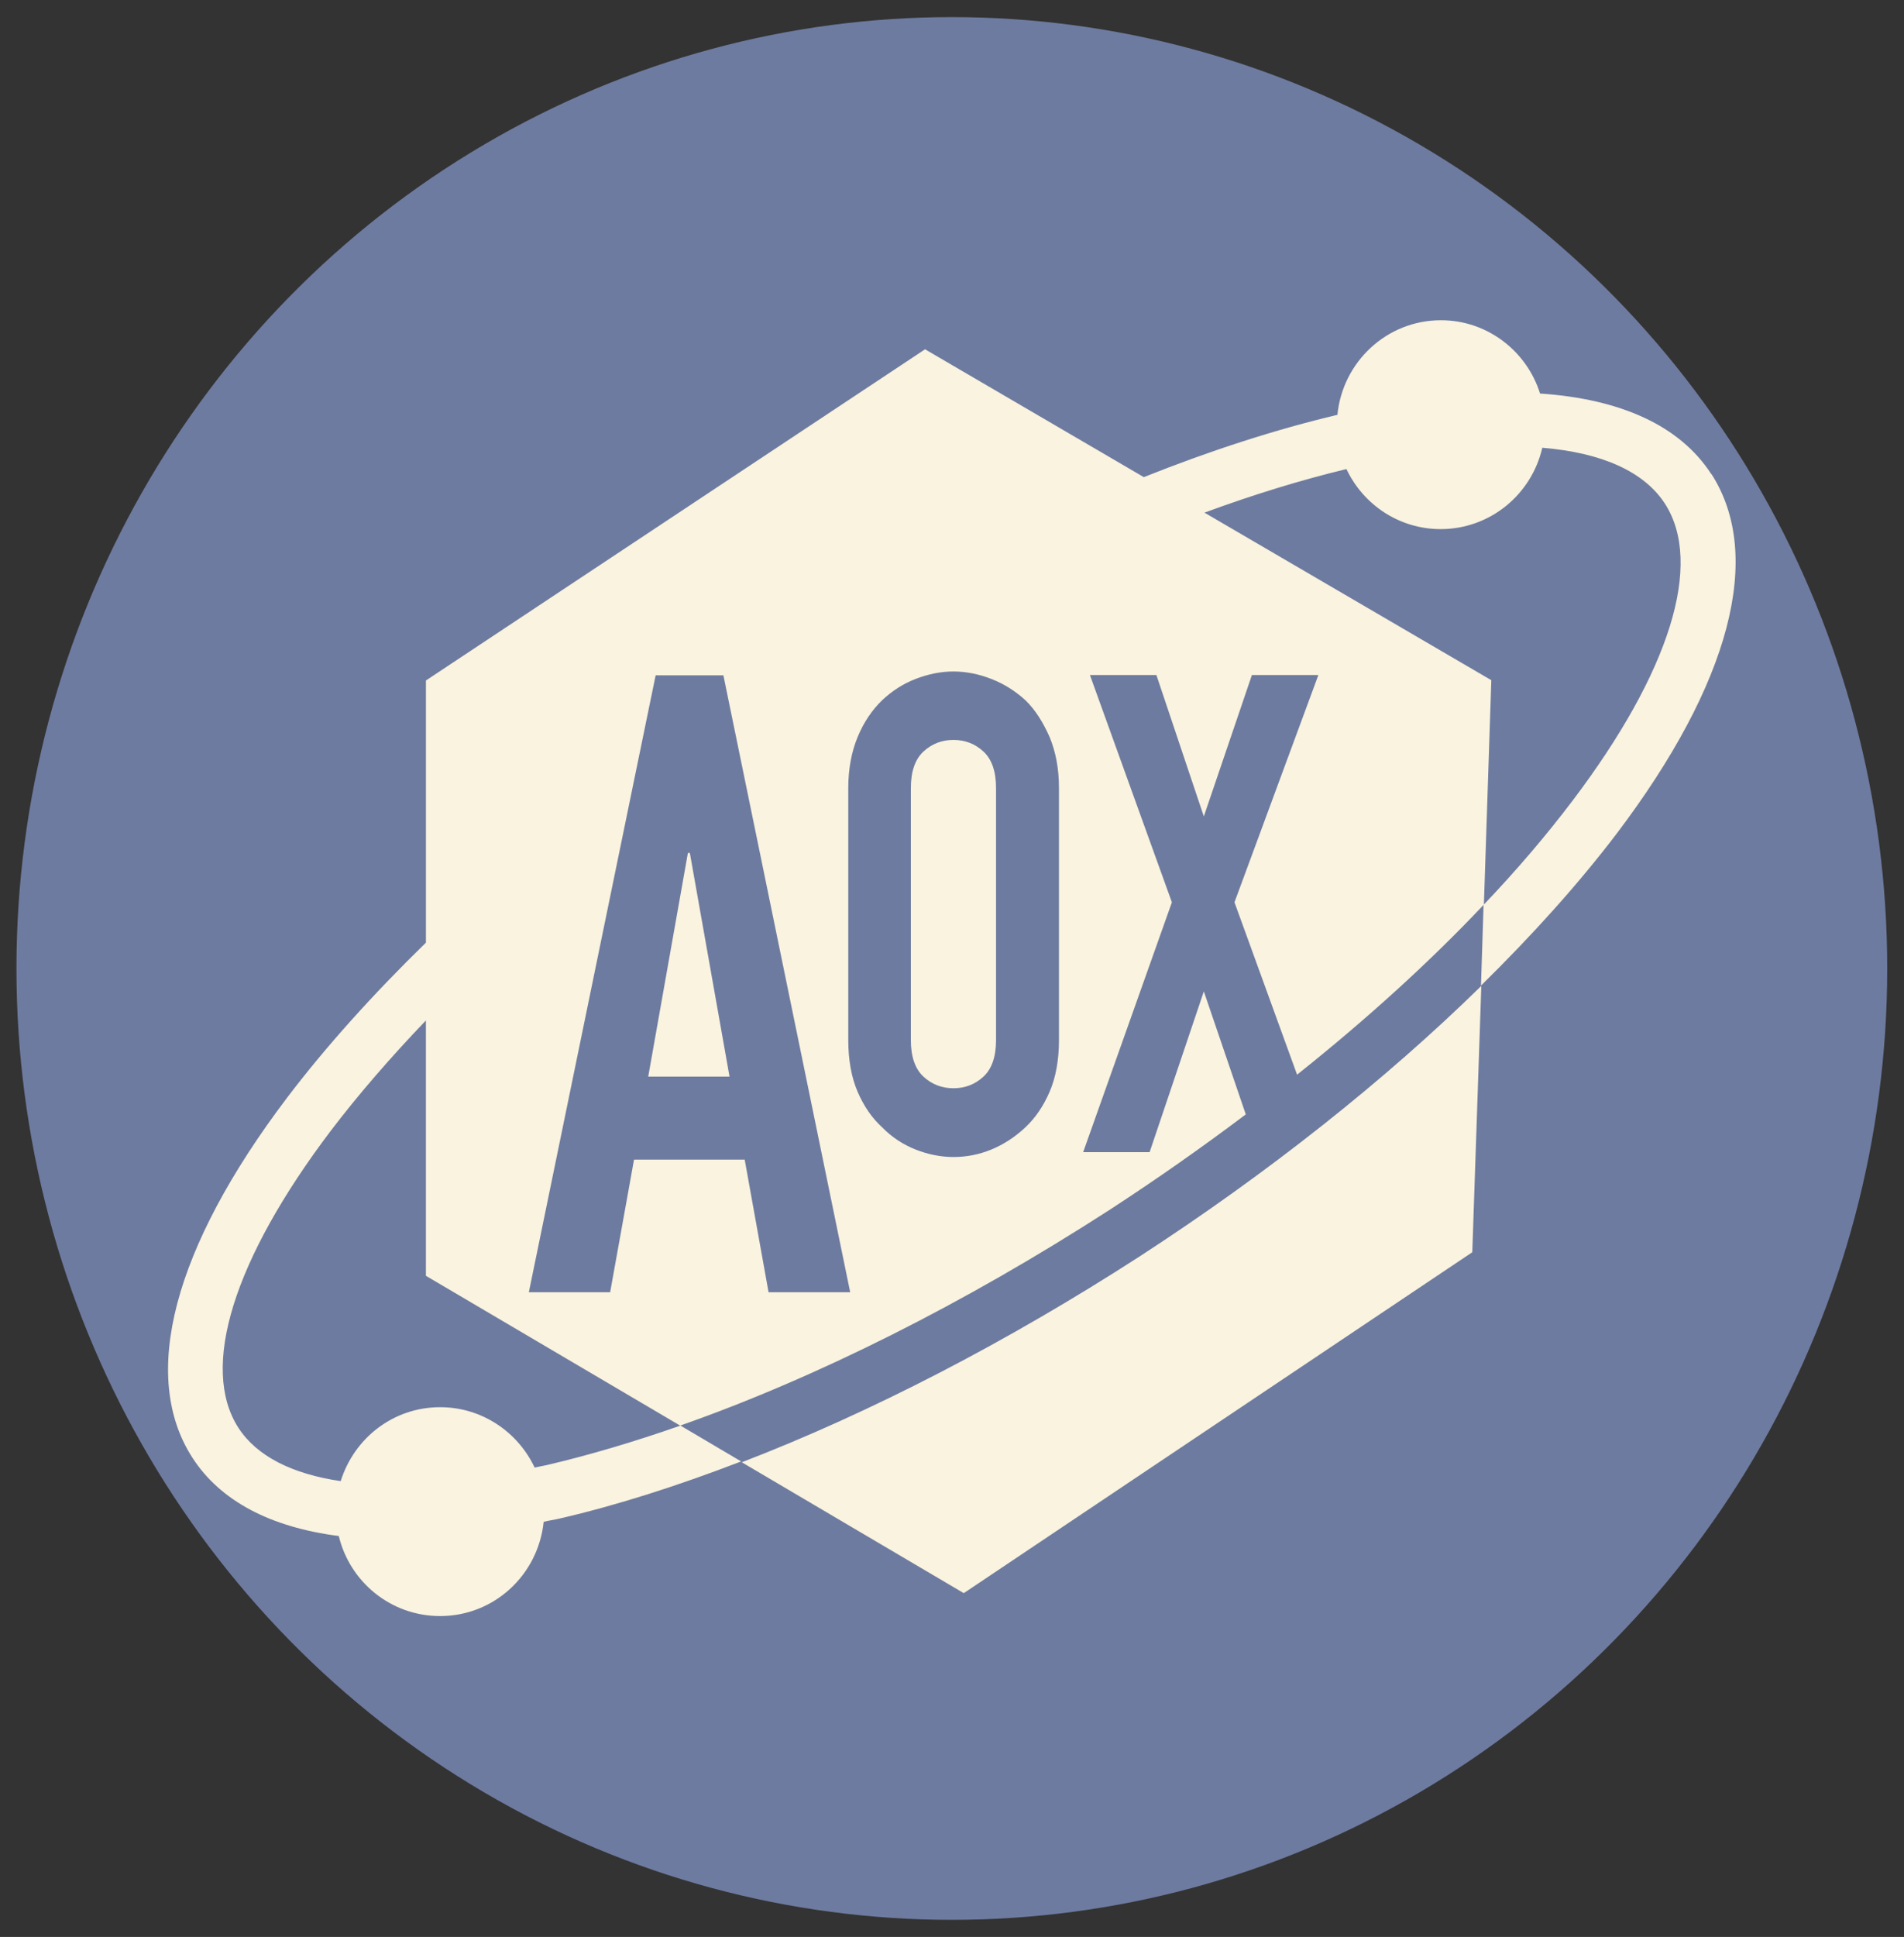
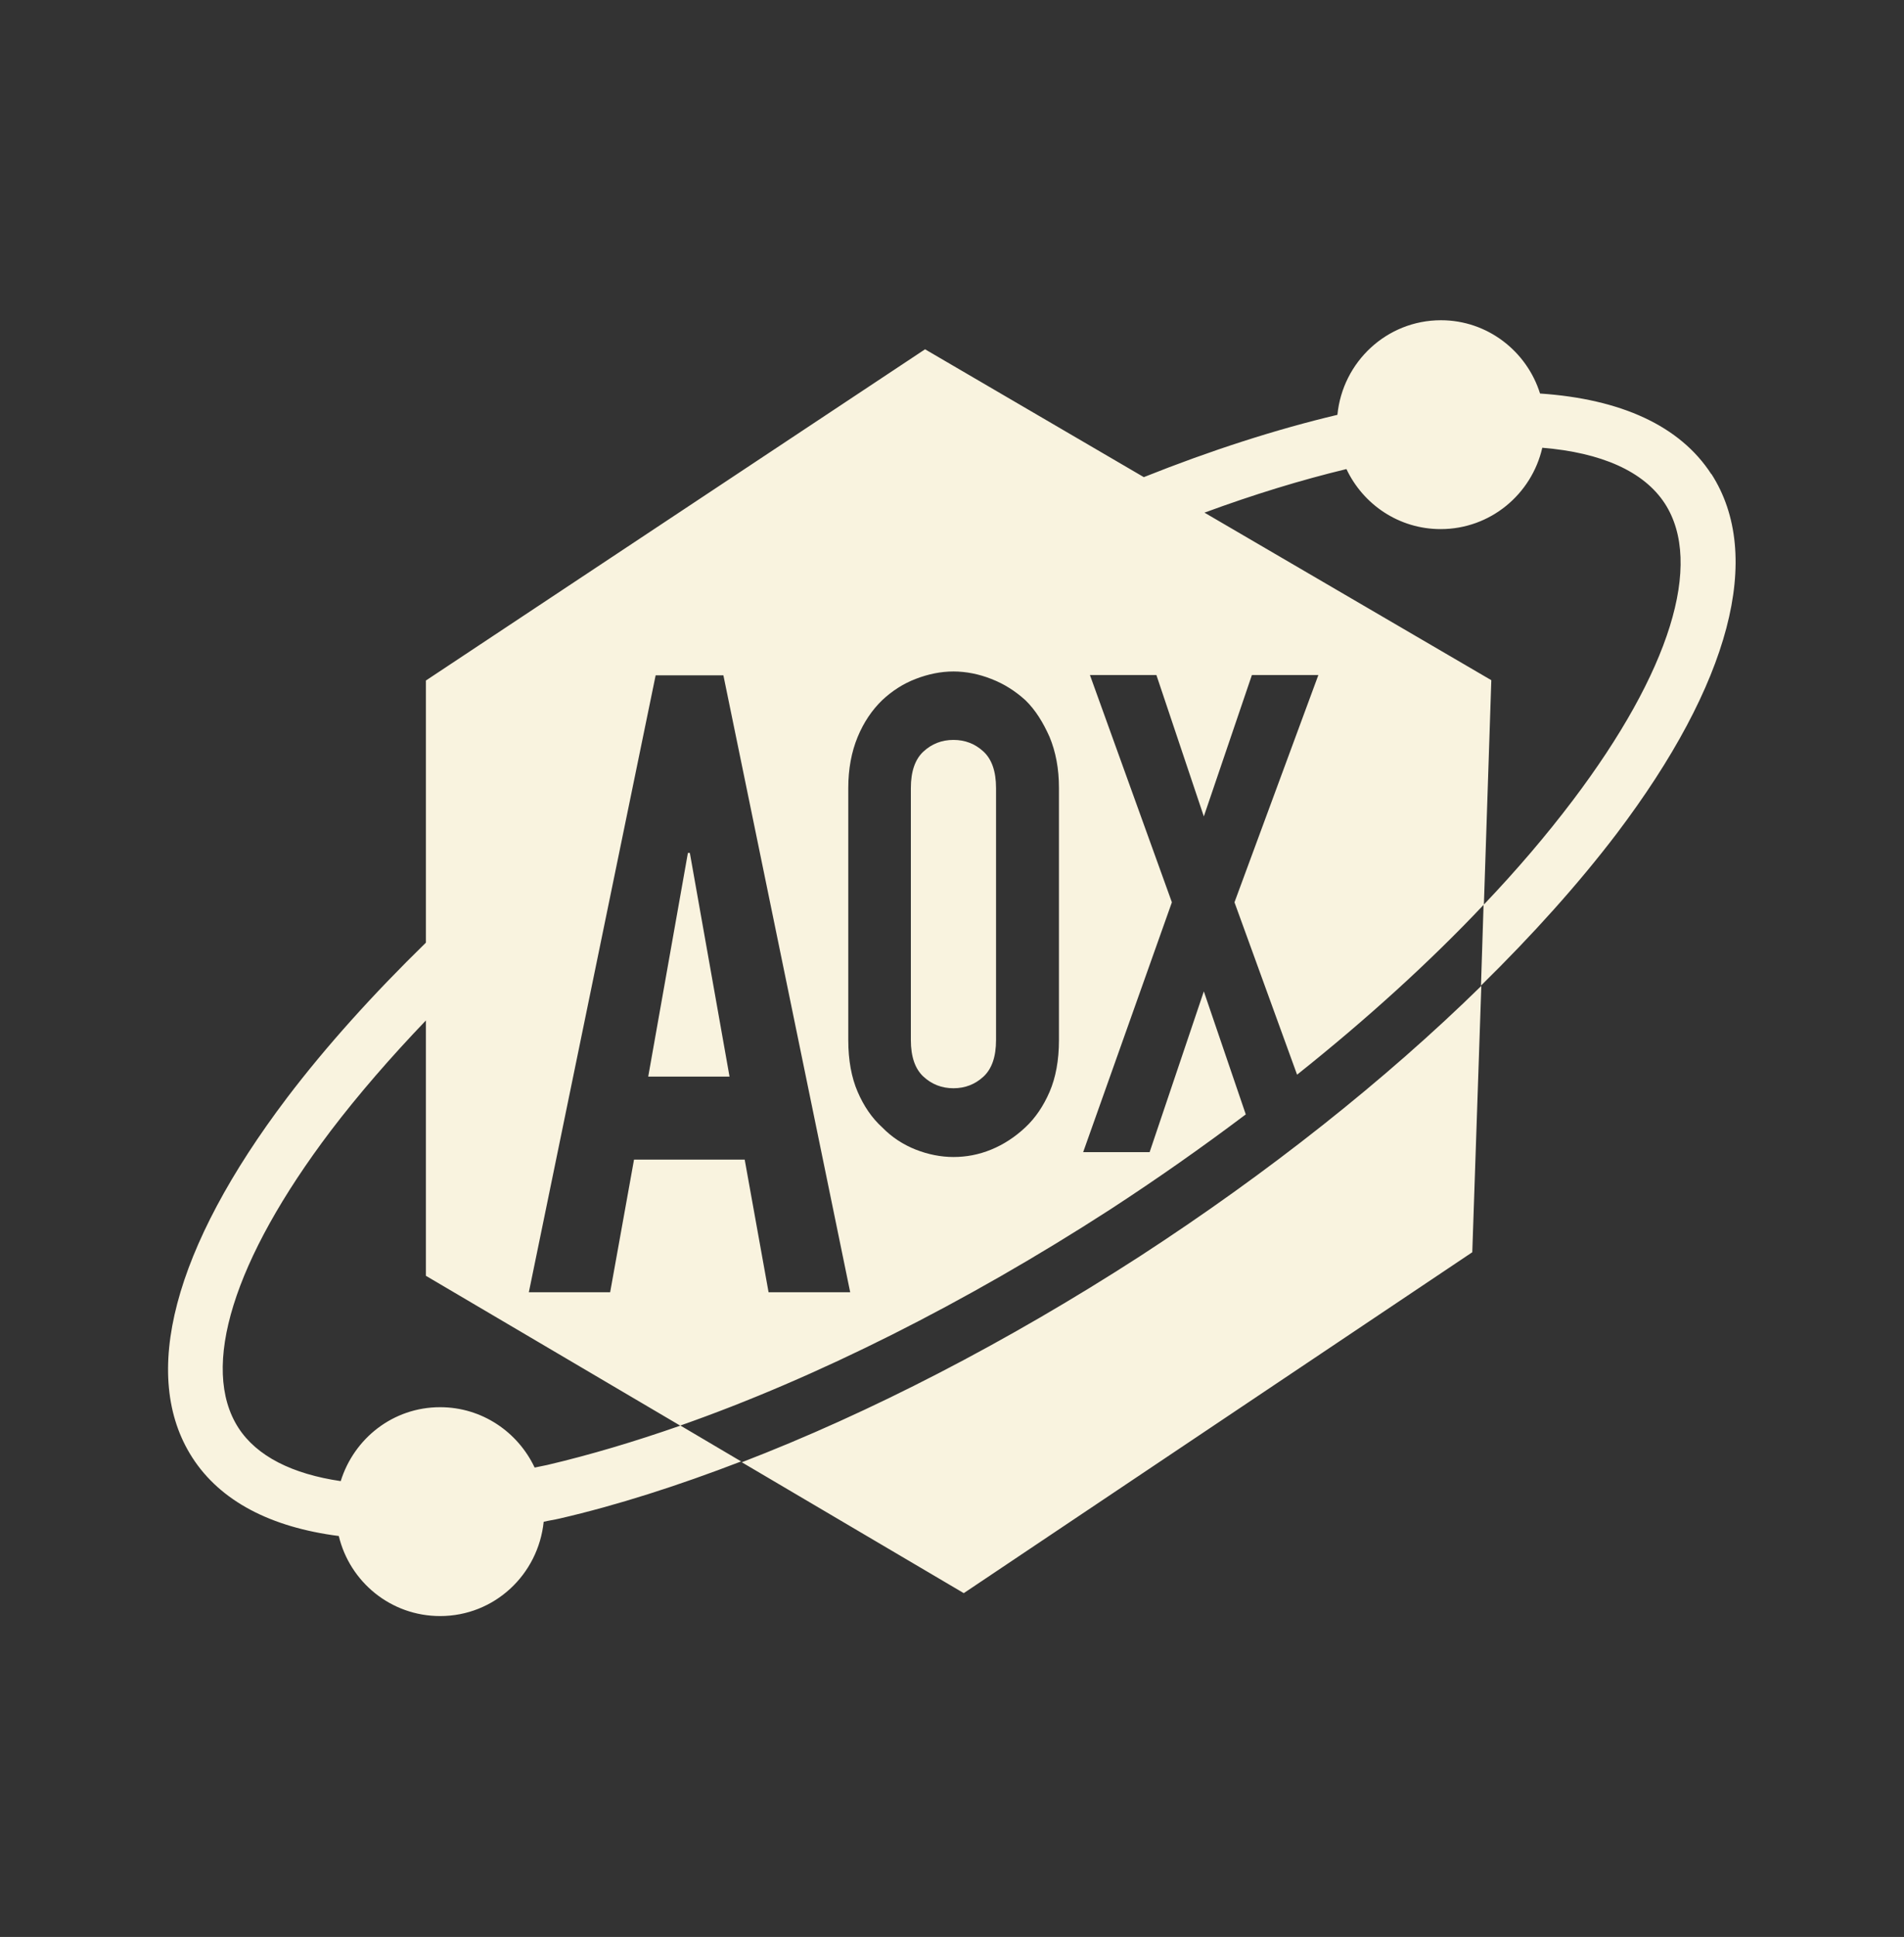
<svg xmlns="http://www.w3.org/2000/svg" id="Capa_1" data-name="Capa 1" viewBox="0 0 59.01 60">
  <rect x="0" y="0" width="59.01" height="60" fill="#333333" stroke="none" />
  <defs>
    <style>
      .cls-1 {
        fill: #f9f3df;
      }

      .cls-2 {
        fill: #6e7ba0;
      }
    </style>
  </defs>
-   <ellipse class="cls-2" cx="29.5" cy="30" rx="28.99" ry="29.47" />
-   <path class="cls-1" d="M22.98,45.29l6.89,4.06,15.76-10.56.28-8.25c-2.97,2.91-6.6,5.79-10.59,8.38-4.12,2.66-8.36,4.85-12.34,6.38ZM29.55,22.92c-.36,0-.67.12-.93.36-.26.24-.39.62-.39,1.13v7.81c0,.51.13.89.39,1.13.26.24.57.36.93.36s.67-.12.93-.36c.26-.24.39-.62.39-1.13v-7.81c0-.51-.13-.89-.39-1.13-.26-.24-.57-.36-.93-.36ZM21.32,26.42l-1.23,6.93h2.52l-1.23-6.93h-.05ZM53.04,14.69c-.97-1.5-2.8-2.33-5.31-2.5-.41-1.31-1.63-2.27-3.07-2.27-1.68,0-3.05,1.29-3.21,2.93-1.9.45-3.92,1.1-6,1.93l-6.78-3.96-15.47,10.26v8.12c-1.64,1.6-3.1,3.22-4.3,4.8-3.53,4.66-4.57,8.62-2.94,11.15.87,1.35,2.43,2.16,4.54,2.43.34,1.42,1.61,2.48,3.14,2.48,1.68,0,3.04-1.28,3.21-2.92.16-.04.32-.06.49-.1,1.78-.41,3.68-1.02,5.63-1.77l-1.88-1.11c-1.43.5-2.81.91-4.13,1.22-.13.03-.26.05-.39.08-.52-1.1-1.63-1.87-2.93-1.87-1.46,0-2.67.97-3.08,2.29-1.5-.22-2.6-.77-3.17-1.65-1.2-1.86-.16-5.21,2.86-9.2.86-1.13,1.85-2.27,2.95-3.42v7.91l7.88,4.64c4.22-1.48,8.83-3.79,13.32-6.69,1.46-.95,2.87-1.94,4.21-2.95l-1.3-3.81-1.68,4.98h-2.06l2.75-7.74-2.54-7.04h2.06l1.47,4.38,1.49-4.38h2.06l-2.6,7.04,1.94,5.34c2.16-1.72,4.12-3.5,5.79-5.27l.23-6.95-8.89-5.19c1.52-.56,2.99-1.01,4.4-1.35.52,1.1,1.63,1.86,2.92,1.86,1.54,0,2.82-1.08,3.15-2.52,1.83.15,3.15.73,3.8,1.73,1.2,1.86.16,5.21-2.86,9.2-.81,1.07-1.73,2.15-2.76,3.23l-.08,2.5c1.6-1.57,3.02-3.15,4.2-4.7,3.53-4.66,4.57-8.62,2.94-11.15ZM23.82,40.03l-.74-4.11h-3.43l-.74,4.11h-2.52l3.93-19.11h2.1l3.93,19.11h-2.52ZM32.82,32.22c0,.62-.1,1.16-.29,1.6-.19.44-.44.81-.75,1.1-.32.3-.67.53-1.06.69s-.78.23-1.17.23-.79-.08-1.17-.23-.74-.38-1.04-.69c-.32-.29-.57-.66-.76-1.1-.19-.44-.29-.98-.29-1.6v-7.81c0-.59.1-1.12.29-1.58.19-.46.45-.84.76-1.14.31-.29.65-.51,1.04-.66.39-.15.78-.23,1.17-.23s.79.08,1.17.23c.39.15.74.37,1.06.66.31.3.55.69.75,1.14.19.46.29.98.29,1.58v7.81Z" />
+   <path class="cls-1" d="M22.98,45.29l6.89,4.06,15.76-10.56.28-8.25c-2.97,2.91-6.6,5.79-10.59,8.38-4.12,2.66-8.36,4.85-12.34,6.38M29.55,22.92c-.36,0-.67.12-.93.36-.26.24-.39.62-.39,1.13v7.81c0,.51.13.89.39,1.13.26.24.57.36.93.36s.67-.12.93-.36c.26-.24.39-.62.39-1.13v-7.81c0-.51-.13-.89-.39-1.13-.26-.24-.57-.36-.93-.36ZM21.32,26.42l-1.23,6.93h2.52l-1.23-6.93h-.05ZM53.04,14.69c-.97-1.5-2.8-2.33-5.31-2.5-.41-1.31-1.63-2.27-3.07-2.27-1.68,0-3.05,1.29-3.21,2.93-1.9.45-3.92,1.1-6,1.93l-6.78-3.96-15.47,10.26v8.12c-1.64,1.6-3.1,3.22-4.3,4.8-3.53,4.66-4.57,8.62-2.94,11.15.87,1.35,2.43,2.16,4.54,2.43.34,1.42,1.61,2.48,3.14,2.48,1.68,0,3.04-1.28,3.21-2.92.16-.04.32-.06.49-.1,1.78-.41,3.68-1.02,5.63-1.77l-1.88-1.11c-1.43.5-2.81.91-4.13,1.22-.13.03-.26.05-.39.08-.52-1.1-1.63-1.87-2.93-1.87-1.46,0-2.67.97-3.08,2.29-1.5-.22-2.6-.77-3.17-1.65-1.2-1.86-.16-5.21,2.86-9.2.86-1.13,1.85-2.27,2.95-3.42v7.91l7.88,4.64c4.22-1.48,8.83-3.79,13.32-6.69,1.46-.95,2.87-1.94,4.21-2.95l-1.3-3.81-1.68,4.98h-2.06l2.75-7.74-2.54-7.04h2.06l1.47,4.38,1.49-4.38h2.06l-2.6,7.04,1.94,5.34c2.16-1.72,4.12-3.5,5.79-5.27l.23-6.95-8.89-5.19c1.52-.56,2.99-1.01,4.4-1.35.52,1.1,1.63,1.86,2.92,1.86,1.54,0,2.82-1.08,3.15-2.52,1.83.15,3.15.73,3.8,1.73,1.2,1.86.16,5.21-2.86,9.2-.81,1.07-1.73,2.15-2.76,3.23l-.08,2.5c1.6-1.57,3.02-3.15,4.2-4.7,3.53-4.66,4.57-8.62,2.94-11.15ZM23.82,40.03l-.74-4.11h-3.43l-.74,4.11h-2.52l3.93-19.11h2.1l3.93,19.11h-2.52ZM32.82,32.22c0,.62-.1,1.16-.29,1.6-.19.44-.44.81-.75,1.1-.32.3-.67.53-1.06.69s-.78.23-1.17.23-.79-.08-1.17-.23-.74-.38-1.04-.69c-.32-.29-.57-.66-.76-1.1-.19-.44-.29-.98-.29-1.6v-7.81c0-.59.1-1.12.29-1.58.19-.46.45-.84.76-1.14.31-.29.65-.51,1.04-.66.39-.15.78-.23,1.17-.23s.79.08,1.17.23c.39.15.74.37,1.06.66.31.3.55.69.75,1.14.19.46.29.98.29,1.58v7.81Z" />
</svg>